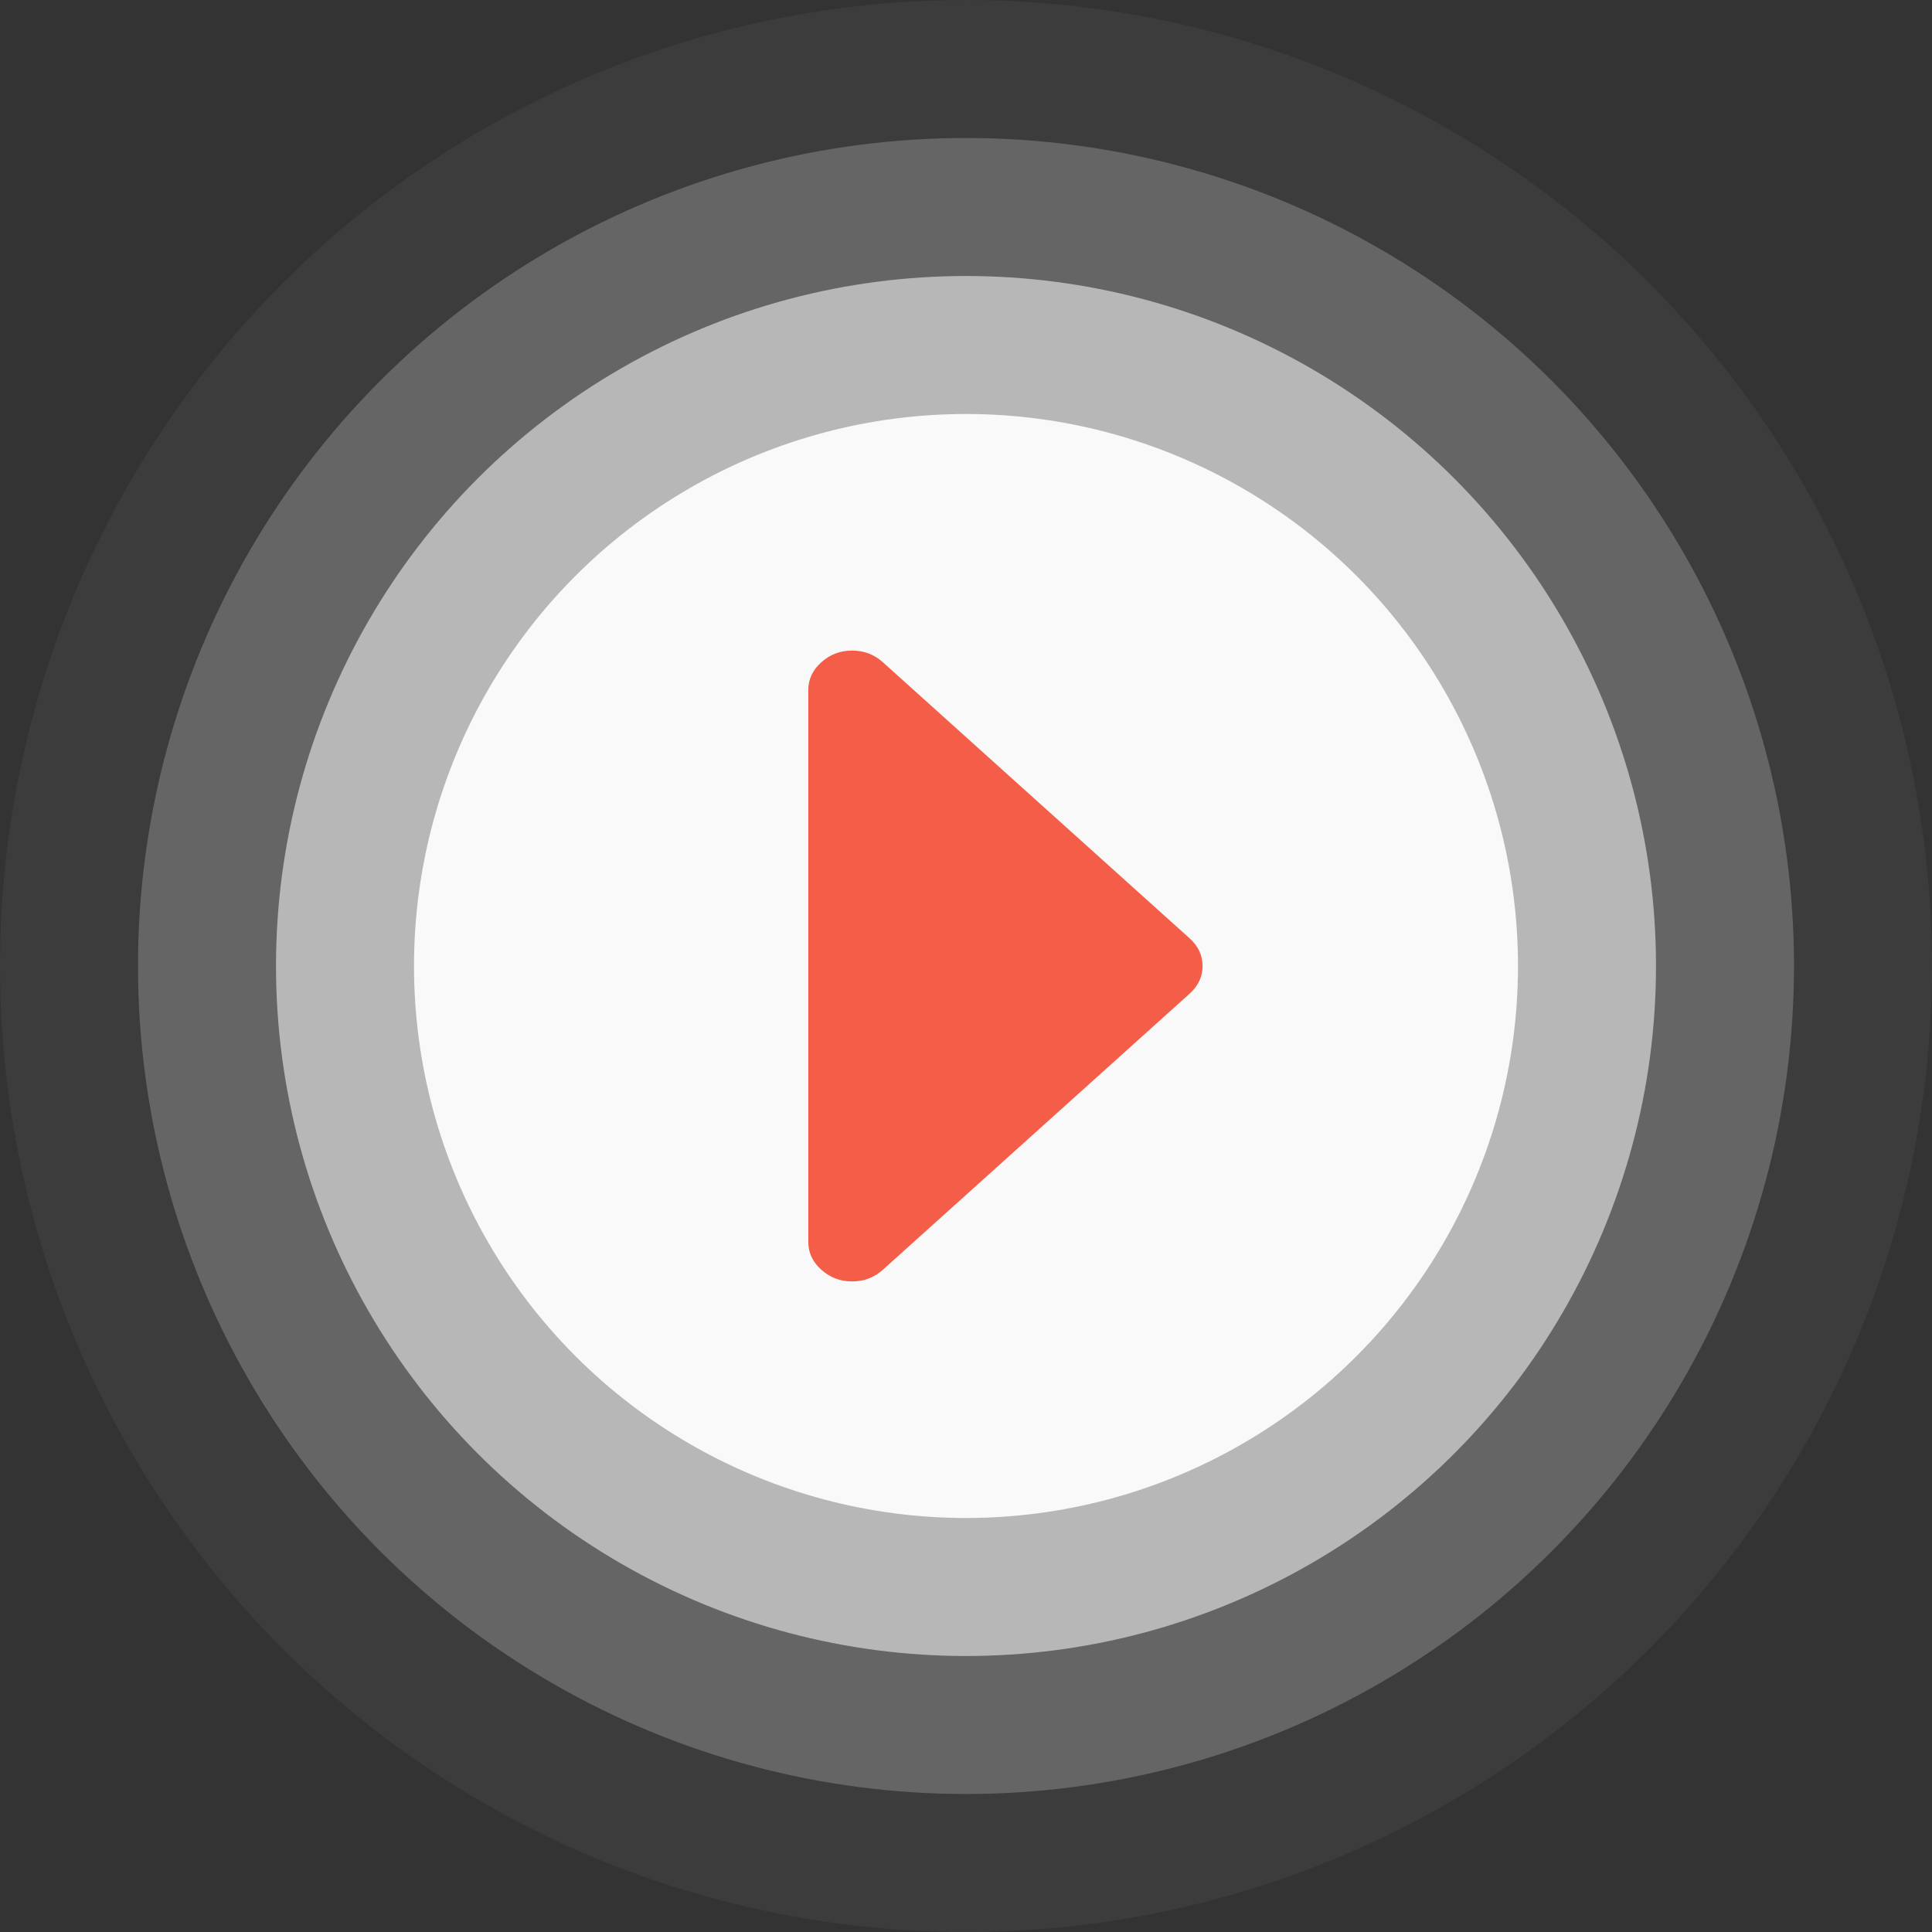
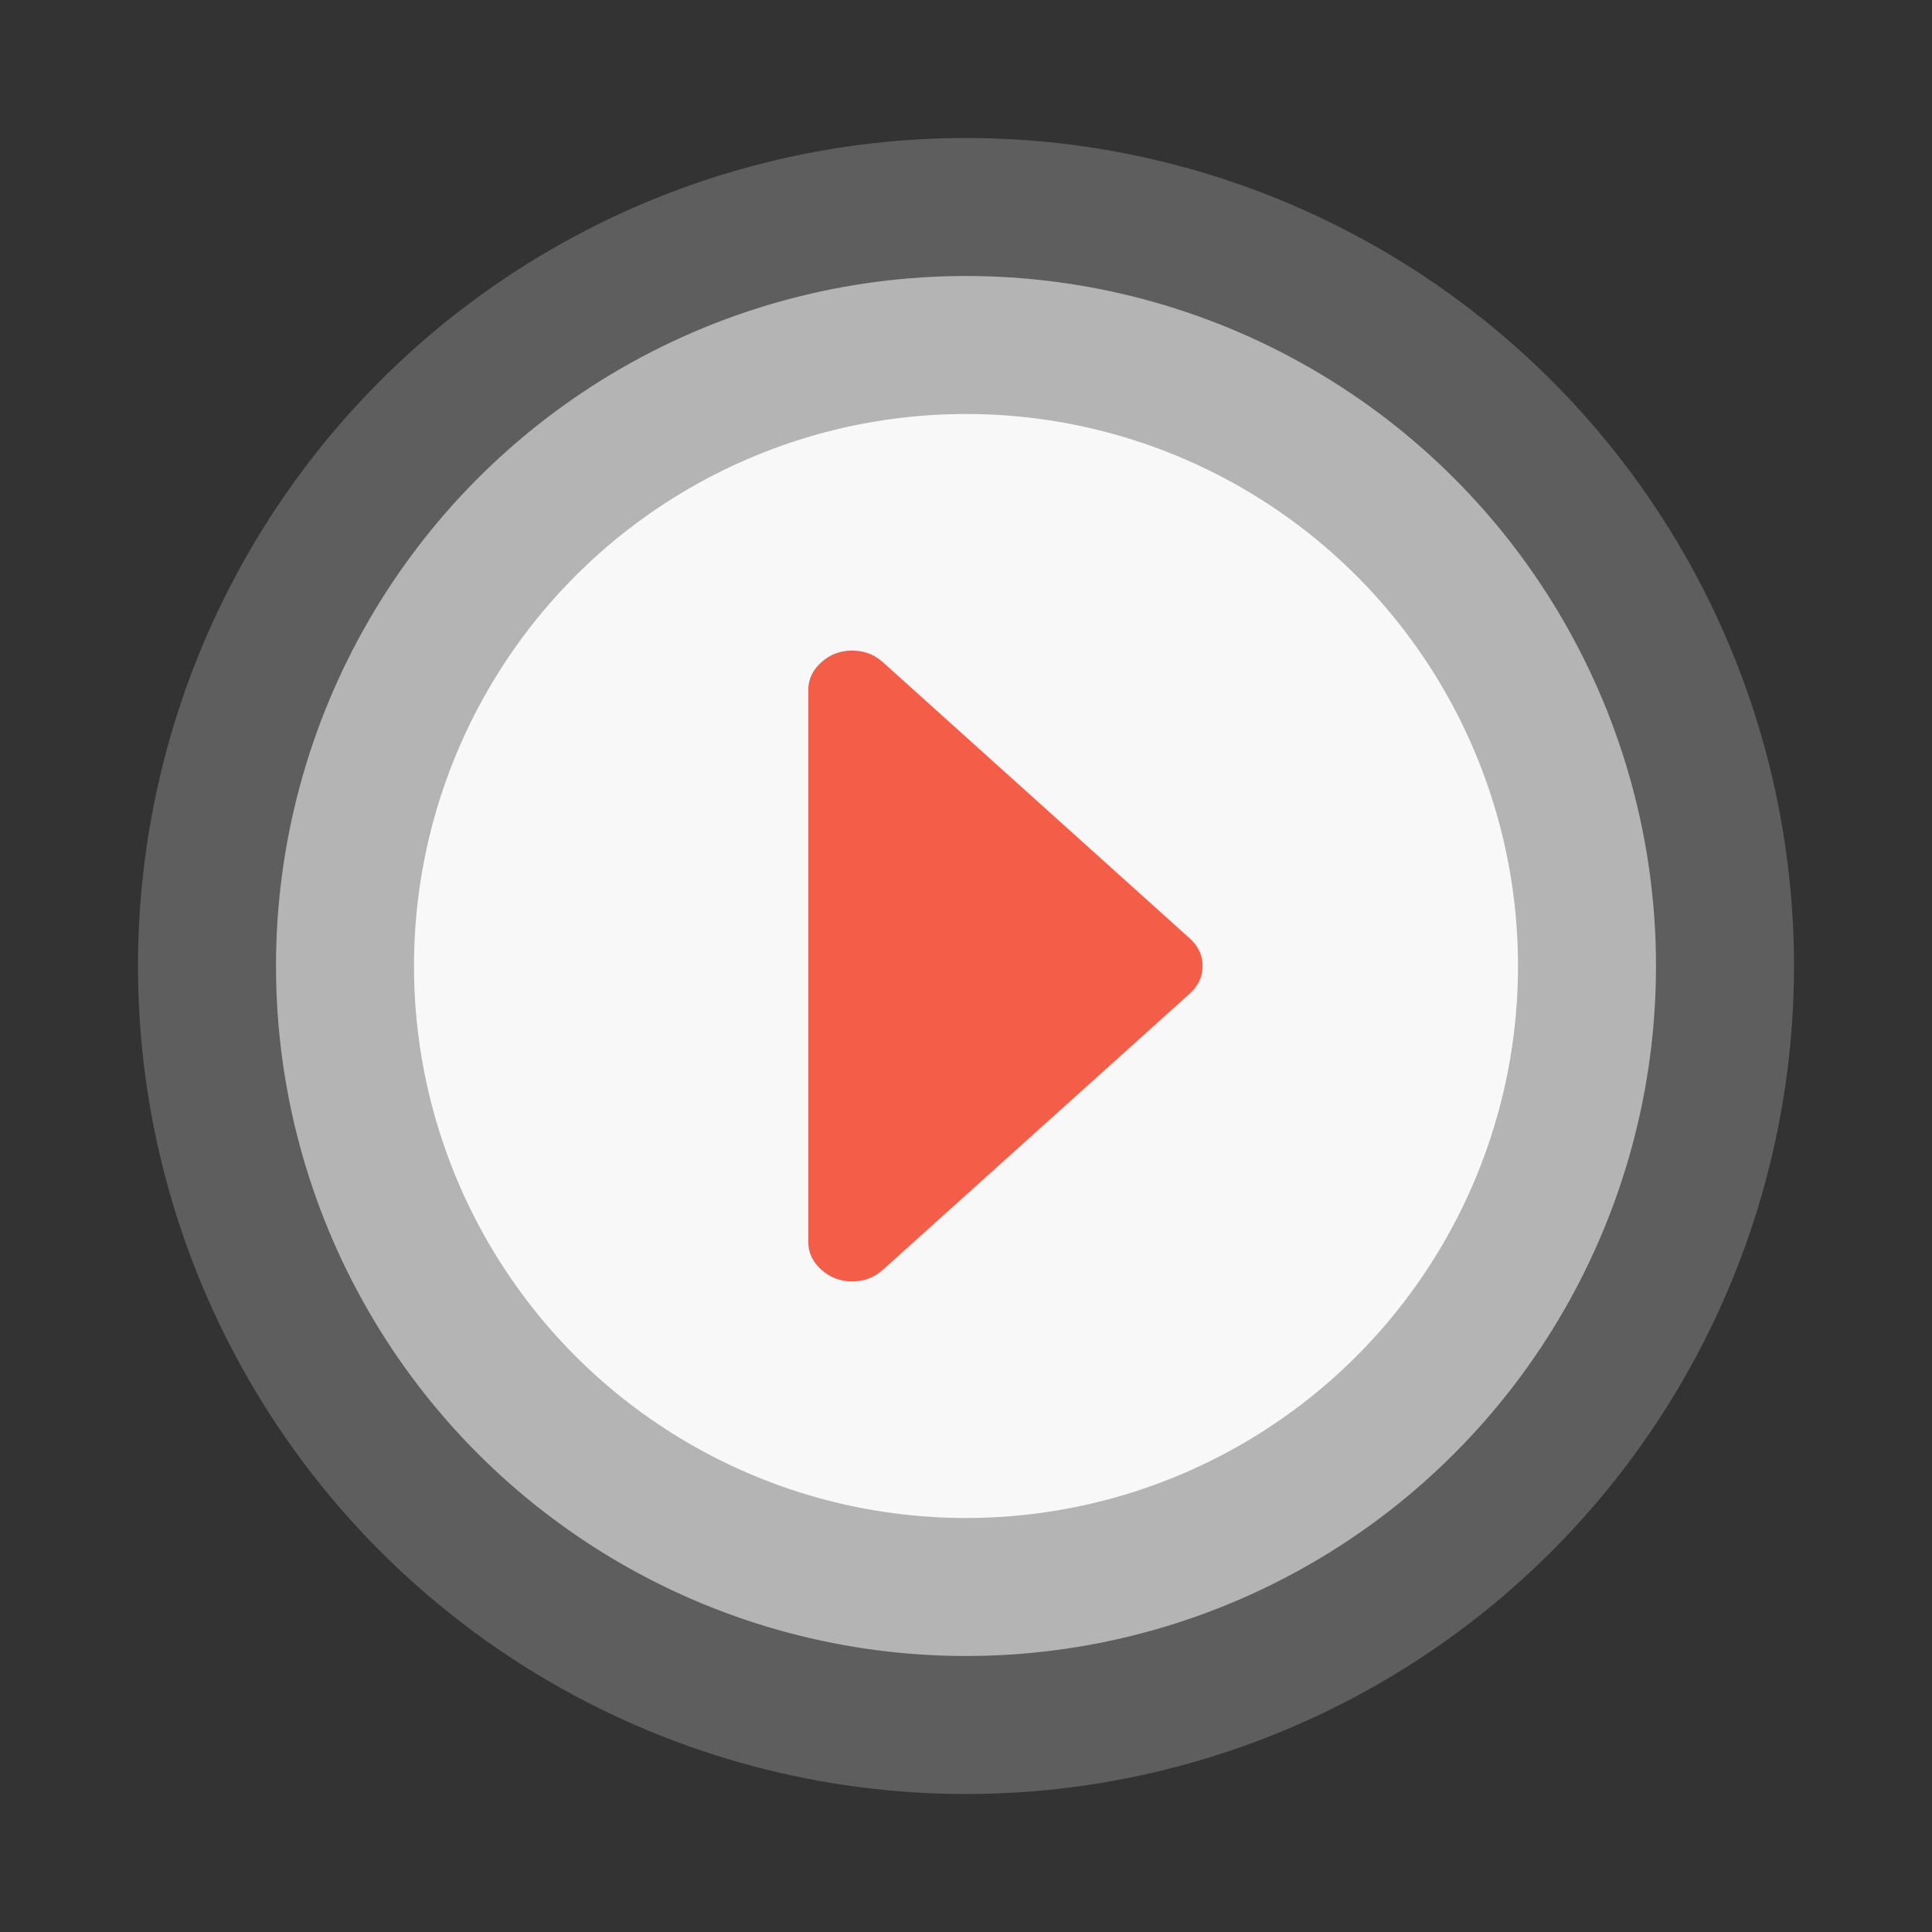
<svg xmlns="http://www.w3.org/2000/svg" width="98px" height="98px" viewBox="0 0 98 98" version="1.1">
  <rect x="0" y="0" width="98" height="98" fill="#333333" stroke="none" />
  <title>Video Icon</title>
  <desc>Created with Sketch.</desc>
  <g id="Page-2" stroke="none" stroke-width="1" fill="none" fill-rule="evenodd">
    <g id="Video-Icon" fill-rule="nonzero">
      <circle id="Oval-5" fill-opacity="0.534" fill="#FFFFFF" cx="49" cy="49" r="35" />
      <circle id="Oval-5" fill-opacity="0.211" fill="#FFFFFF" cx="49" cy="49" r="42" />
-       <circle id="Oval-5" fill-opacity="0.043" fill="#FFFFFF" cx="49" cy="49" r="49" />
      <circle id="Oval-2" fill-opacity="0.907" fill="#FFFFFF" cx="49" cy="49" r="28" />
      <g id="25446" transform="translate(41, 33)" fill="#F45D48">
        <path d="M19.34,14.594 L3.785,0.594 C3.345,0.198 2.825,0 2.222,0 C1.62,0 1.1,0.198 0.66,0.594 C0.22,0.99 0,1.458 0,2 L0,30 C0,30.541 0.22,31.01 0.66,31.406 C1.1,31.802 1.621,32 2.222,32 C2.824,32 3.345,31.802 3.785,31.406 L19.34,17.406 C19.779,17.01 20,16.542 20,16 C20,15.458 19.78,14.99 19.34,14.594 Z" id="Shape" />
      </g>
    </g>
  </g>
</svg>